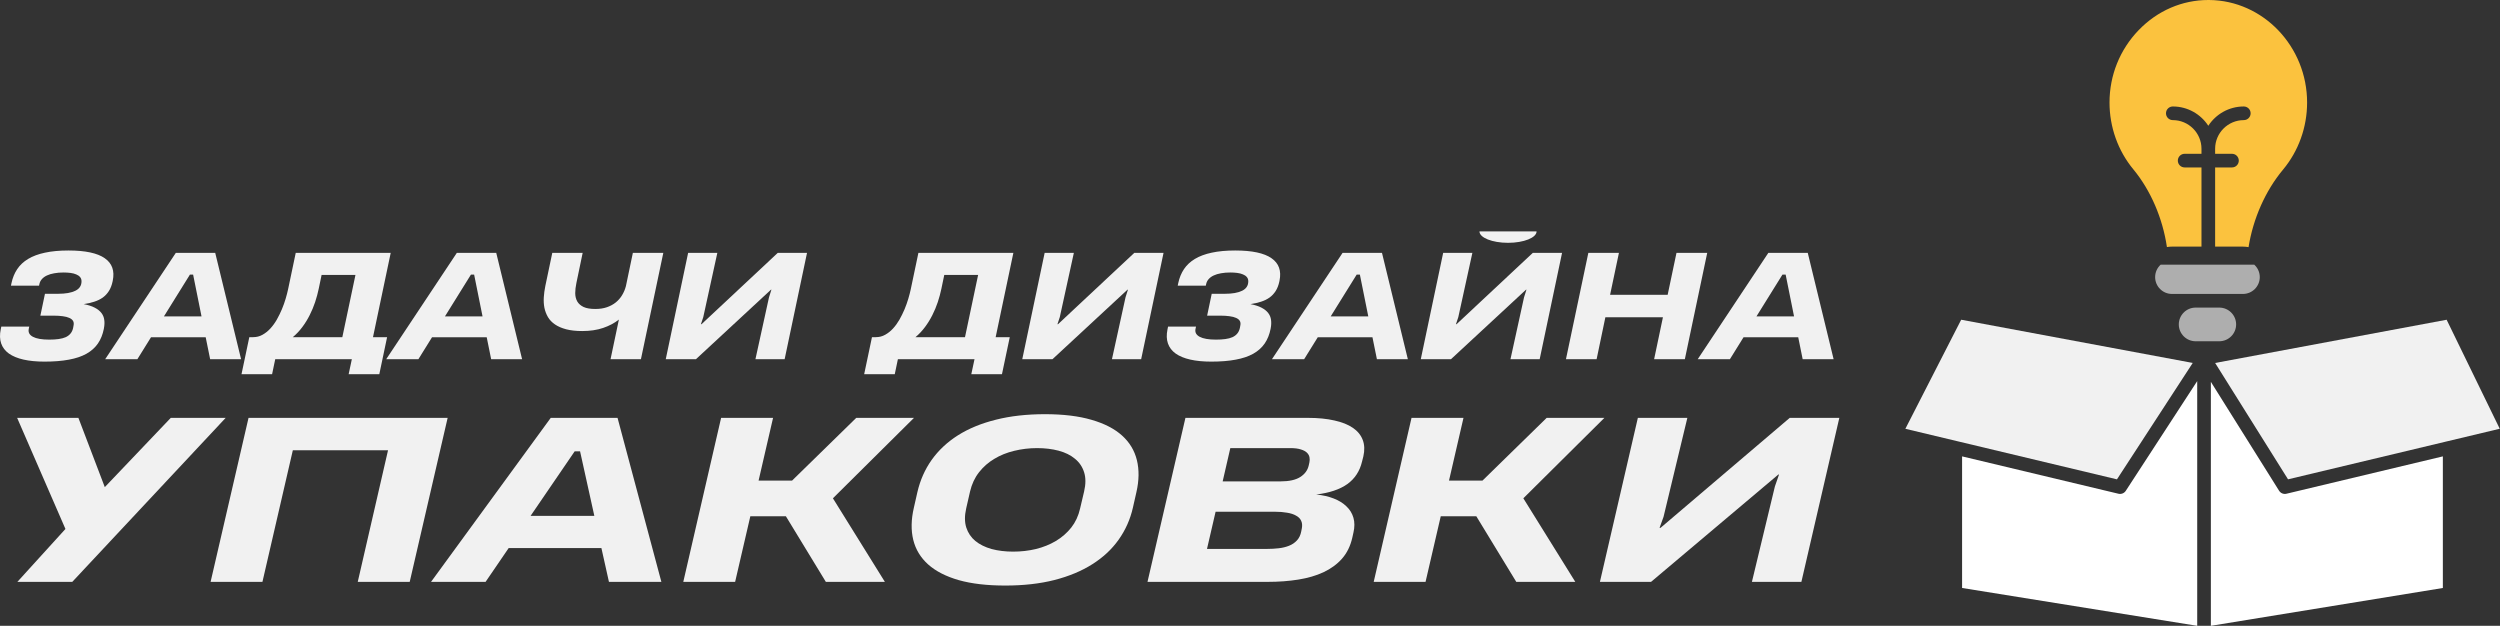
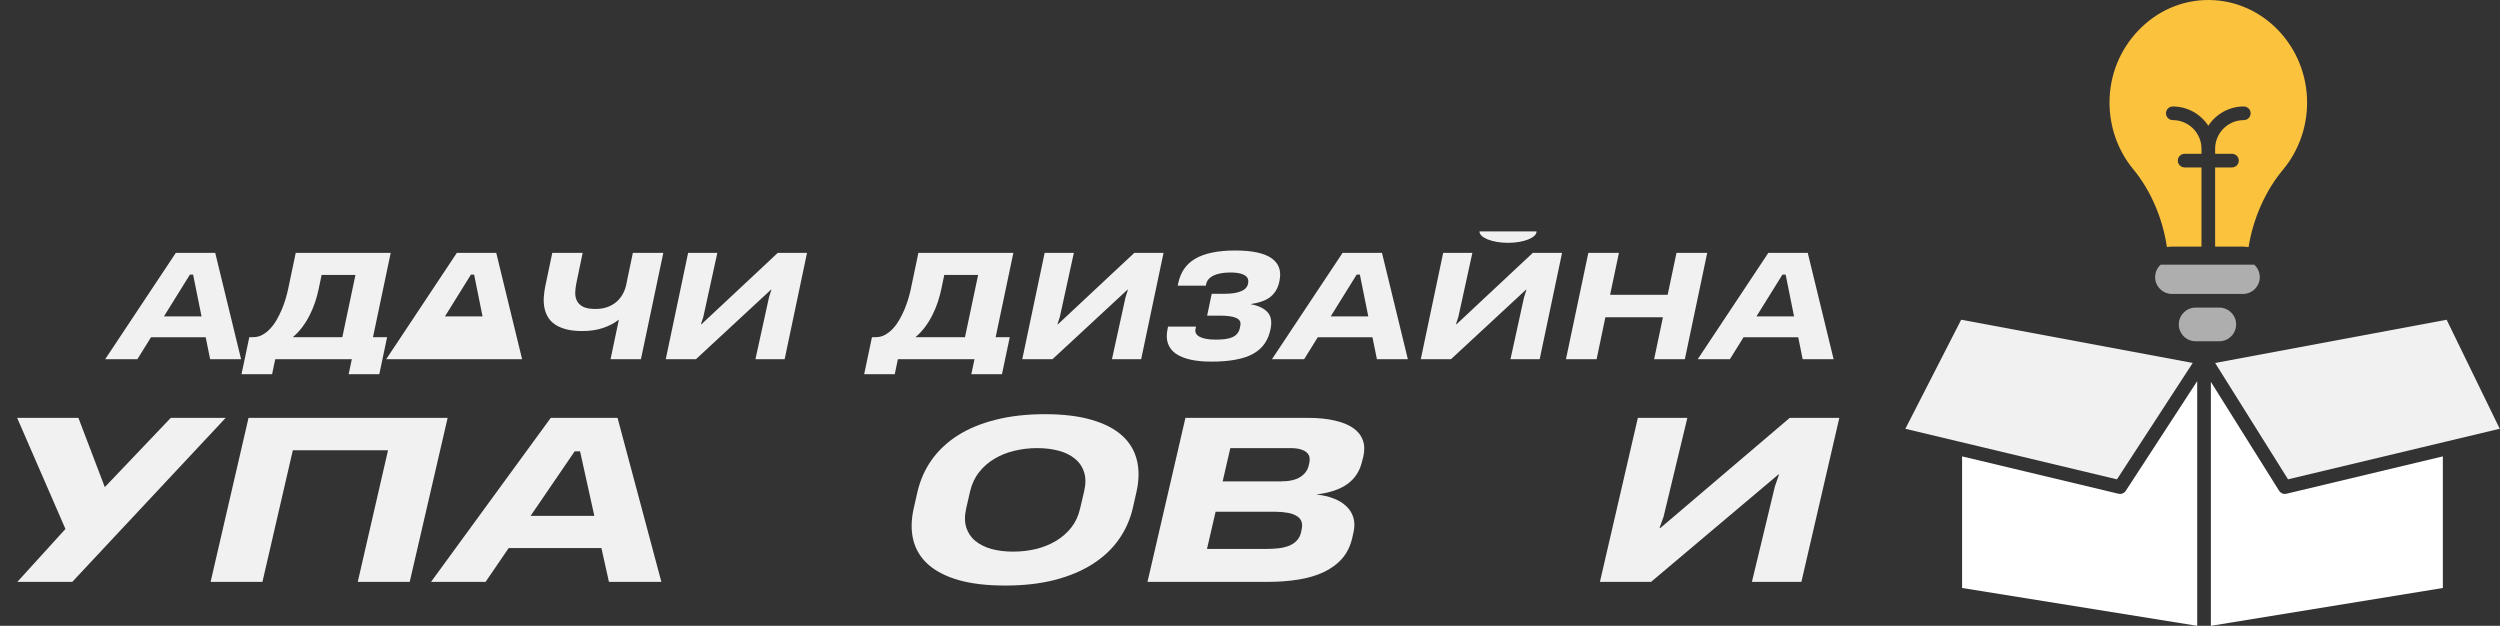
<svg xmlns="http://www.w3.org/2000/svg" width="1514" height="379" viewBox="0 0 1514 379" fill="none">
  <rect x="0" y="0" width="1514" height="379" fill="#333333" stroke="none" />
  <path d="M1327.92 219.794L1187.69 193.623L1153.89 259.674L1185.06 267.122L1282.03 290.29L1327.92 219.794Z" fill="#F1F1F1" />
  <path d="M1329.67 186.277C1324.05 186.277 1319.48 190.851 1319.48 196.472C1319.48 202.093 1324.05 206.667 1329.67 206.667H1344C1349.62 206.667 1354.2 202.094 1354.2 196.472C1354.2 190.85 1349.62 186.277 1344 186.277H1329.67V186.277Z" fill="#AEAEAE" />
  <path d="M1287.01 297.714C1286.97 297.76 1286.93 297.8 1286.89 297.843C1286.79 297.943 1286.69 298.039 1286.58 298.129C1286.54 298.172 1286.49 298.211 1286.43 298.25C1286.32 298.336 1286.21 298.414 1286.09 298.487C1286.04 298.516 1286 298.547 1285.95 298.574C1285.8 298.663 1285.63 298.743 1285.47 298.811C1285.46 298.815 1285.45 298.821 1285.44 298.825C1285.25 298.9 1285.06 298.959 1284.86 299.005C1284.83 299.012 1284.8 299.016 1284.78 299.022C1284.62 299.057 1284.45 299.082 1284.29 299.097C1284.24 299.102 1284.18 299.105 1284.13 299.107C1284.06 299.111 1283.98 299.121 1283.91 299.121C1283.83 299.121 1283.75 299.112 1283.68 299.107C1283.63 299.105 1283.58 299.103 1283.54 299.099C1283.34 299.082 1283.14 299.054 1282.95 299.008L1188.24 276.38V356.081L1330.63 379V230.791L1287.37 297.242C1287.26 297.411 1287.14 297.567 1287.01 297.714Z" fill="white" />
  <path d="M1312.29 149.609C1313.28 149.443 1314.3 149.352 1315.34 149.352H1333.22V101.403H1323.02C1320.74 101.403 1318.89 99.552 1318.89 97.27C1318.89 94.988 1320.74 93.137 1323.02 93.137H1333.22V90.105C1333.22 80.532 1325.43 72.745 1315.86 72.745C1313.57 72.745 1311.72 70.894 1311.72 68.612C1311.72 66.329 1313.57 64.479 1315.86 64.479C1324.85 64.479 1332.78 69.143 1337.35 76.175C1341.92 69.143 1349.85 64.479 1358.84 64.479C1361.13 64.479 1362.98 66.329 1362.98 68.612C1362.98 70.894 1361.13 72.745 1358.84 72.745C1349.27 72.745 1341.48 80.532 1341.48 90.105V93.137H1351.68C1353.96 93.137 1355.81 94.988 1355.81 97.27C1355.81 99.552 1353.96 101.403 1351.68 101.403H1341.48V149.352H1358.33C1359.49 149.352 1360.62 149.464 1361.72 149.67C1364.49 132.354 1371.93 115.523 1382.6 102.736C1392 91.464 1397.18 77.035 1397.18 62.104C1397.18 28.132 1370.56 0.273 1337.84 0.002L1337.36 0C1321.53 0 1306.55 6.47 1295.2 18.22C1283.8 30.015 1277.52 45.6 1277.52 62.105C1277.52 76.929 1282.63 91.28 1291.92 102.514C1302.46 115.268 1309.71 132.155 1312.29 149.609Z" fill="#FBC23E" />
  <path d="M1368.52 167.815C1368.52 164.83 1367.23 162.15 1365.18 160.285C1365.14 160.286 1365.09 160.297 1365.05 160.297C1364.98 160.297 1364.92 160.295 1364.85 160.292L1364.62 160.278L1364.64 160.276H1309.28L1309.06 160.29C1308.87 160.298 1308.7 160.276 1308.52 160.261C1306.45 162.127 1305.15 164.819 1305.15 167.816C1305.15 173.439 1309.72 178.012 1315.34 178.012H1329.67H1344H1358.33C1363.95 178.01 1368.52 173.436 1368.52 167.815Z" fill="#AEAEAE" />
  <path d="M1384.09 299.099C1384.04 299.104 1383.98 299.106 1383.93 299.109C1383.85 299.112 1383.78 299.121 1383.71 299.121C1383.64 299.121 1383.57 299.111 1383.5 299.107C1383.44 299.104 1383.37 299.102 1383.31 299.095C1383.15 299.079 1383 299.054 1382.85 299.022C1382.81 299.013 1382.77 299.008 1382.73 298.999C1382.54 298.951 1382.35 298.892 1382.16 298.816C1382.14 298.806 1382.11 298.791 1382.08 298.778C1381.93 298.714 1381.78 298.64 1381.64 298.557C1381.59 298.526 1381.54 298.491 1381.48 298.458C1381.37 298.385 1381.26 298.306 1381.15 298.223C1381.1 298.18 1381.05 298.137 1381 298.092C1380.89 298.002 1380.8 297.905 1380.7 297.804C1380.66 297.757 1380.61 297.715 1380.57 297.667C1380.44 297.514 1380.32 297.355 1380.21 297.182L1338.9 231.247V378.99L1479.39 356.088V276.38L1384.67 299.008C1384.48 299.054 1384.28 299.082 1384.09 299.099Z" fill="white" />
  <path d="M1481.68 193.635L1341.49 219.815L1385.64 290.278L1482.56 267.122L1482.57 267.121L1513.84 259.649L1481.68 193.635Z" fill="#F1F1F1" />
  <path d="M43.77 352.377H10.521L39.632 320.344L10.378 253.061H47.481L63.463 295.006L103.42 253.061H136.67L43.77 352.377Z" fill="#F1F1F1" />
  <path d="M127.537 352.377L150.512 253.061H271.096L248.121 352.377H216.655L234.992 272.688H177.34L158.932 352.377H127.537Z" fill="#F1F1F1" />
  <path d="M261.035 352.377L333.528 253.061H373.985L400.527 352.377H368.776L364.21 331.897H308.056L294.071 352.377H261.035ZM321.327 312.401H359.928L351.295 273.345H348.013L321.327 312.401Z" fill="#F1F1F1" />
-   <path d="M413.799 352.377L436.703 253.061H468.169L459.392 291.068H479.656L518.543 253.061H553.505L504.415 301.767L535.881 352.377H500.134L475.946 312.664H454.398L445.193 352.377H413.799Z" fill="#F1F1F1" />
  <path d="M555.574 298.026C557.239 290.805 560.117 284.307 564.208 278.53C568.346 272.71 573.65 267.743 580.119 263.63C586.636 259.516 594.294 256.365 603.094 254.177C611.894 251.945 621.812 250.829 632.848 250.829C643.883 250.829 653.278 251.967 661.031 254.243C668.785 256.475 674.945 259.647 679.511 263.761C684.078 267.874 687.075 272.841 688.502 278.662C689.929 284.482 689.834 290.937 688.216 298.026L686.076 307.478C684.458 314.568 681.581 321.022 677.442 326.842C673.351 332.619 668.048 337.564 661.531 341.677C655.062 345.791 647.403 348.986 638.556 351.261C629.756 353.493 619.838 354.609 608.802 354.609C597.766 354.609 588.372 353.515 580.618 351.327C572.865 349.095 566.681 345.922 562.067 341.809C557.501 337.695 554.504 332.75 553.077 326.974C551.65 321.154 551.769 314.655 553.433 307.478L555.574 298.026ZM613.583 334.063C618.339 334.063 622.93 333.538 627.354 332.488C631.777 331.394 635.797 329.774 639.412 327.63C643.075 325.442 646.19 322.729 648.759 319.491C651.328 316.209 653.111 312.358 654.11 307.938L656.536 297.632C657.583 293.168 657.583 289.295 656.536 286.013C655.49 282.688 653.635 279.952 650.971 277.808C648.355 275.62 645.072 274.001 641.124 272.951C637.176 271.9 632.824 271.375 628.067 271.375C623.31 271.375 618.696 271.922 614.225 273.016C609.801 274.067 605.782 275.686 602.167 277.874C598.551 280.018 595.459 282.731 592.891 286.013C590.322 289.295 588.515 293.168 587.468 297.632L585.114 307.938C584.115 312.358 584.138 316.209 585.185 319.491C586.231 322.729 588.063 325.442 590.679 327.63C593.343 329.774 596.625 331.394 600.525 332.488C604.474 333.538 608.826 334.063 613.583 334.063Z" fill="#F1F1F1" />
  <path d="M788.394 319.95C788.727 318.156 788.584 316.624 787.966 315.355C787.395 314.086 786.372 313.058 784.897 312.27C783.47 311.439 781.663 310.848 779.475 310.498C777.287 310.104 774.813 309.907 772.054 309.907H736.164L730.956 332.422H767.345C769.771 332.422 772.126 332.291 774.409 332.028C776.692 331.766 778.761 331.262 780.616 330.518C782.519 329.774 784.113 328.702 785.397 327.302C786.729 325.902 787.609 324.064 788.037 321.788L788.394 319.95ZM792.96 280.106C793.198 279.012 793.222 277.961 793.032 276.955C792.841 275.905 792.318 274.964 791.462 274.132C790.606 273.301 789.369 272.644 787.752 272.163C786.134 271.638 784.041 271.375 781.473 271.375H745.083L740.446 291.527H775.479C780.664 291.527 784.636 290.652 787.395 288.902C790.154 287.151 791.866 284.854 792.532 282.009L792.96 280.106ZM818.932 325.727C817.79 330.715 815.721 334.916 812.725 338.33C809.728 341.699 805.994 344.434 801.522 346.535C797.099 348.592 792.009 350.08 786.253 350.999C780.545 351.918 774.361 352.377 767.702 352.377H694.923L717.898 253.061H792.033C798.169 253.061 803.52 253.586 808.087 254.637C812.701 255.643 816.435 257.131 819.289 259.1C822.19 261.07 824.188 263.52 825.282 266.452C826.376 269.34 826.495 272.666 825.639 276.43L824.854 279.515C823.475 285.335 820.502 289.886 815.935 293.168C811.369 296.407 805.09 298.507 797.099 299.47C801.047 299.864 804.59 300.673 807.73 301.899C810.869 303.124 813.438 304.721 815.436 306.691C817.481 308.616 818.885 310.913 819.646 313.583C820.407 316.252 820.407 319.228 819.646 322.51L818.932 325.727Z" fill="#F1F1F1" />
-   <path d="M831.918 352.377L854.822 253.061H886.288L877.512 291.068H897.775L936.662 253.061H971.624L922.534 301.767L954 352.377H918.253L894.065 312.664H872.517L863.313 352.377H831.918Z" fill="#F1F1F1" />
  <path d="M1060.96 352.377L1074.87 294.612L1077.37 287.392H1076.94L999.879 352.377H968.913L991.888 253.061H1021.86L1007.44 312.992L1005.02 319.688H1005.59L1083.86 253.061H1113.9L1090.92 352.377H1060.96Z" fill="#F1F1F1" />
-   <path d="M62.889 199.117C62.216 202.55 61.023 205.516 59.311 208.013C57.598 210.51 55.283 212.582 52.364 214.228C49.472 215.845 45.936 217.037 41.753 217.803C37.571 218.598 32.645 218.995 26.975 218.995C22.091 218.995 17.838 218.584 14.217 217.761C10.596 216.938 7.649 215.717 5.375 214.1C3.102 212.454 1.544 210.411 0.702 207.97C-0.14 205.53 -0.225 202.692 0.449 199.457L0.786 197.797H17.712L17.417 199.159C16.968 201.231 17.81 202.834 19.943 203.969C22.077 205.104 25.361 205.672 29.796 205.672C31.929 205.672 33.824 205.558 35.48 205.331C37.164 205.104 38.609 204.721 39.816 204.182C41.023 203.614 41.992 202.877 42.722 201.969C43.48 201.061 43.999 199.94 44.279 198.606L44.532 197.201C44.785 196.066 44.687 195.115 44.237 194.349C43.788 193.583 43.03 192.973 41.964 192.519C40.925 192.037 39.592 191.696 37.964 191.497C36.364 191.27 34.539 191.157 32.49 191.157H24.448L27.227 177.919H35.185C39.676 177.919 43.157 177.309 45.627 176.088C48.125 174.868 49.374 172.953 49.374 170.342C49.374 169.32 49.079 168.469 48.49 167.788C47.928 167.107 47.143 166.568 46.132 166.171C45.15 165.745 43.999 165.447 42.679 165.277C41.36 165.106 39.957 165.021 38.469 165.021C36.42 165.021 34.553 165.177 32.869 165.489C31.185 165.773 29.712 166.213 28.448 166.809C27.213 167.377 26.203 168.1 25.417 168.98C24.631 169.831 24.112 170.839 23.859 172.002L23.648 172.981H6.638L6.975 171.364C7.649 168.214 8.8 165.419 10.428 162.978C12.056 160.538 14.259 158.48 17.038 156.806C19.817 155.132 23.213 153.869 27.227 153.018C31.269 152.138 36.013 151.698 41.459 151.698C51.648 151.698 58.974 153.259 63.437 156.38C67.9 159.473 69.514 164.014 68.279 170.001L68.195 170.427C67.717 172.697 66.974 174.627 65.963 176.216C64.953 177.805 63.703 179.139 62.216 180.217C60.728 181.267 59.002 182.104 57.037 182.729C55.1 183.353 52.981 183.835 50.679 184.176C53.374 184.687 55.592 185.396 57.332 186.304C59.1 187.212 60.462 188.291 61.416 189.539C62.37 190.76 62.946 192.15 63.142 193.711C63.367 195.272 63.297 196.974 62.932 198.819L62.889 199.117Z" fill="#F1F1F1" />
  <path d="M63.69 217.548L106.467 153.145H130.34L146.003 217.548H127.267L124.572 204.267H91.436L83.184 217.548H63.69ZM99.267 191.625H122.046L116.951 166.298H115.014L99.267 191.625Z" fill="#F1F1F1" />
  <path d="M236.611 153.145L225.875 204.225H234.422L229.706 226.614H211.138L213.075 217.548H166.676L164.781 226.614H146.256L150.971 204.225H153.371V204.182C155.392 204.182 157.259 203.7 158.971 202.735C160.711 201.77 162.297 200.507 163.729 198.946C165.188 197.357 166.494 195.555 167.645 193.541C168.795 191.497 169.82 189.412 170.718 187.283C171.616 185.127 172.374 182.998 172.992 180.898C173.609 178.798 174.1 176.897 174.465 175.195L179.097 153.145H236.611ZM193.033 174.811C192.472 177.507 191.742 180.217 190.844 182.942C189.946 185.637 188.851 188.262 187.56 190.816C186.297 193.342 184.809 195.754 183.097 198.053C181.413 200.323 179.476 202.38 177.286 204.225H207.307L215.264 166.511H194.76L193.033 174.811Z" fill="#F1F1F1" />
-   <path d="M233.874 217.548L276.652 153.145H300.525L316.188 217.548H297.451L294.757 204.267H261.621L253.368 217.548H233.874ZM269.452 191.625H292.231L287.136 166.298H285.199L269.452 191.625Z" fill="#F1F1F1" />
+   <path d="M233.874 217.548L276.652 153.145H300.525L316.188 217.548H297.451H261.621L253.368 217.548H233.874ZM269.452 191.625H292.231L287.136 166.298H285.199L269.452 191.625Z" fill="#F1F1F1" />
  <path d="M401.701 153.145L388.144 217.548H369.744L374.797 193.541C372.102 195.669 368.916 197.357 365.239 198.606C361.562 199.854 357.352 200.479 352.608 200.479C348.847 200.479 345.605 200.124 342.882 199.415C340.187 198.705 337.928 197.726 336.103 196.478C334.279 195.229 332.861 193.753 331.851 192.051C330.84 190.32 330.124 188.447 329.703 186.432C329.31 184.417 329.184 182.289 329.324 180.047C329.465 177.805 329.773 175.521 330.251 173.194L334.461 153.145H352.86L349.071 171.364C348.594 173.605 348.355 175.691 348.355 177.621C348.383 179.522 348.804 181.182 349.618 182.601C350.432 183.992 351.71 185.098 353.45 185.921C355.19 186.716 357.562 187.113 360.566 187.113C363.176 187.113 365.506 186.758 367.555 186.049C369.604 185.339 371.386 184.375 372.902 183.154C374.446 181.906 375.723 180.444 376.734 178.77C377.772 177.067 378.544 175.237 379.049 173.279L383.26 153.145H401.701Z" fill="#F1F1F1" />
  <path d="M457.489 217.548L465.7 180.09L467.173 175.407H466.92L421.448 217.548H403.175L416.732 153.145H434.416L425.911 192.008L424.48 196.35H424.816L471.005 153.145H488.73L475.173 217.548H457.489Z" fill="#F1F1F1" />
  <path d="M613.695 153.145L602.959 204.225H611.506L606.79 226.614H588.222L590.159 217.548H543.761L541.866 226.614H523.34L528.056 204.225H530.456V204.182C532.477 204.182 534.343 203.7 536.055 202.735C537.796 201.77 539.382 200.507 540.813 198.946C542.273 197.357 543.578 195.555 544.729 193.541C545.88 191.497 546.904 189.412 547.803 187.283C548.701 185.127 549.459 182.998 550.076 180.898C550.694 178.798 551.185 176.897 551.55 175.195L556.181 153.145H613.695ZM570.118 174.811C569.556 177.507 568.827 180.217 567.928 182.942C567.03 185.637 565.935 188.262 564.644 190.816C563.381 193.342 561.893 195.754 560.181 198.053C558.497 200.323 556.56 202.38 554.371 204.225H584.391L592.349 166.511H571.844L570.118 174.811Z" fill="#F1F1F1" />
  <path d="M673.399 217.548L681.609 180.09L683.083 175.407H682.83L637.358 217.548H619.085L632.642 153.145H650.326L641.821 192.008L640.389 196.35H640.726L686.915 153.145H704.64L691.083 217.548H673.399Z" fill="#F1F1F1" />
  <path d="M769.481 199.117C768.807 202.55 767.614 205.516 765.902 208.013C764.19 210.51 761.874 212.582 758.955 214.228C756.063 215.845 752.527 217.037 748.344 217.803C744.162 218.598 739.236 218.995 733.566 218.995C728.682 218.995 724.429 218.584 720.808 217.761C717.187 216.938 714.24 215.717 711.966 214.1C709.693 212.454 708.135 210.411 707.293 207.97C706.451 205.53 706.367 202.692 707.04 199.457L707.377 197.797H724.303L724.008 199.159C723.559 201.231 724.401 202.834 726.534 203.969C728.668 205.104 731.952 205.672 736.387 205.672C738.52 205.672 740.415 205.558 742.071 205.331C743.755 205.104 745.201 204.721 746.408 204.182C747.615 203.614 748.583 202.877 749.313 201.969C750.071 201.061 750.59 199.94 750.871 198.606L751.123 197.201C751.376 196.066 751.278 195.115 750.829 194.349C750.379 193.583 749.622 192.973 748.555 192.519C747.516 192.037 746.183 191.696 744.555 191.497C742.955 191.27 741.131 191.157 739.081 191.157H731.04L733.818 177.919H741.776C746.267 177.919 749.748 177.309 752.218 176.088C754.716 174.868 755.965 172.953 755.965 170.342C755.965 169.32 755.67 168.469 755.081 167.788C754.52 167.107 753.734 166.568 752.723 166.171C751.741 165.745 750.59 165.447 749.271 165.277C747.951 165.106 746.548 165.021 745.06 165.021C743.011 165.021 741.145 165.177 739.46 165.489C737.776 165.773 736.303 166.213 735.039 166.809C733.804 167.377 732.794 168.1 732.008 168.98C731.222 169.831 730.703 170.839 730.45 172.002L730.24 172.981H713.23L713.566 171.364C714.24 168.214 715.391 165.419 717.019 162.978C718.647 160.538 720.85 158.48 723.629 156.806C726.408 155.132 729.805 153.869 733.818 153.018C737.86 152.138 742.604 151.698 748.05 151.698C758.239 151.698 765.565 153.259 770.028 156.38C774.491 159.473 776.105 164.014 774.87 170.001L774.786 170.427C774.309 172.697 773.565 174.627 772.554 176.216C771.544 177.805 770.295 179.139 768.807 180.217C767.319 181.267 765.593 182.104 763.628 182.729C761.691 183.353 759.572 183.835 757.27 184.176C759.965 184.687 762.183 185.396 763.923 186.304C765.691 187.212 767.053 188.291 768.007 189.539C768.961 190.76 769.537 192.15 769.733 193.711C769.958 195.272 769.888 196.974 769.523 198.819L769.481 199.117Z" fill="#F1F1F1" />
  <path d="M770.281 217.548L813.058 153.145H836.931L852.594 217.548H833.858L831.163 204.267H798.027L789.775 217.548H770.281ZM805.859 191.625H828.637L823.542 166.298H821.606L805.859 191.625Z" fill="#F1F1F1" />
  <path d="M914.74 217.548L922.95 180.09L924.424 175.407H924.171L878.699 217.548H860.426L873.983 153.145H891.667L883.162 192.008L881.73 196.35H882.067L928.255 153.145H945.981L932.424 217.548H914.74Z" fill="#F1F1F1" />
  <path d="M948.339 217.548L961.896 153.145H980.422L975.075 178.515H1009.94L1015.28 153.145H1033.89L1020.34 217.548H1001.73L1007.07 192.136H972.212L966.907 217.548H948.339Z" fill="#F1F1F1" />
  <path d="M1028.13 217.548L1070.9 153.145H1094.78L1110.44 217.548H1091.7L1089.01 204.267H1055.87L1047.62 217.548H1028.13ZM1063.7 191.625H1086.48L1081.39 166.298H1079.45L1063.7 191.625Z" fill="#F1F1F1" />
  <path fill-rule="evenodd" clip-rule="evenodd" d="M913.259 147.05C922.811 147.05 930.555 143.953 930.555 140.131H895.962C895.962 143.953 903.706 147.05 913.259 147.05Z" fill="#F1F1F1" />
</svg>